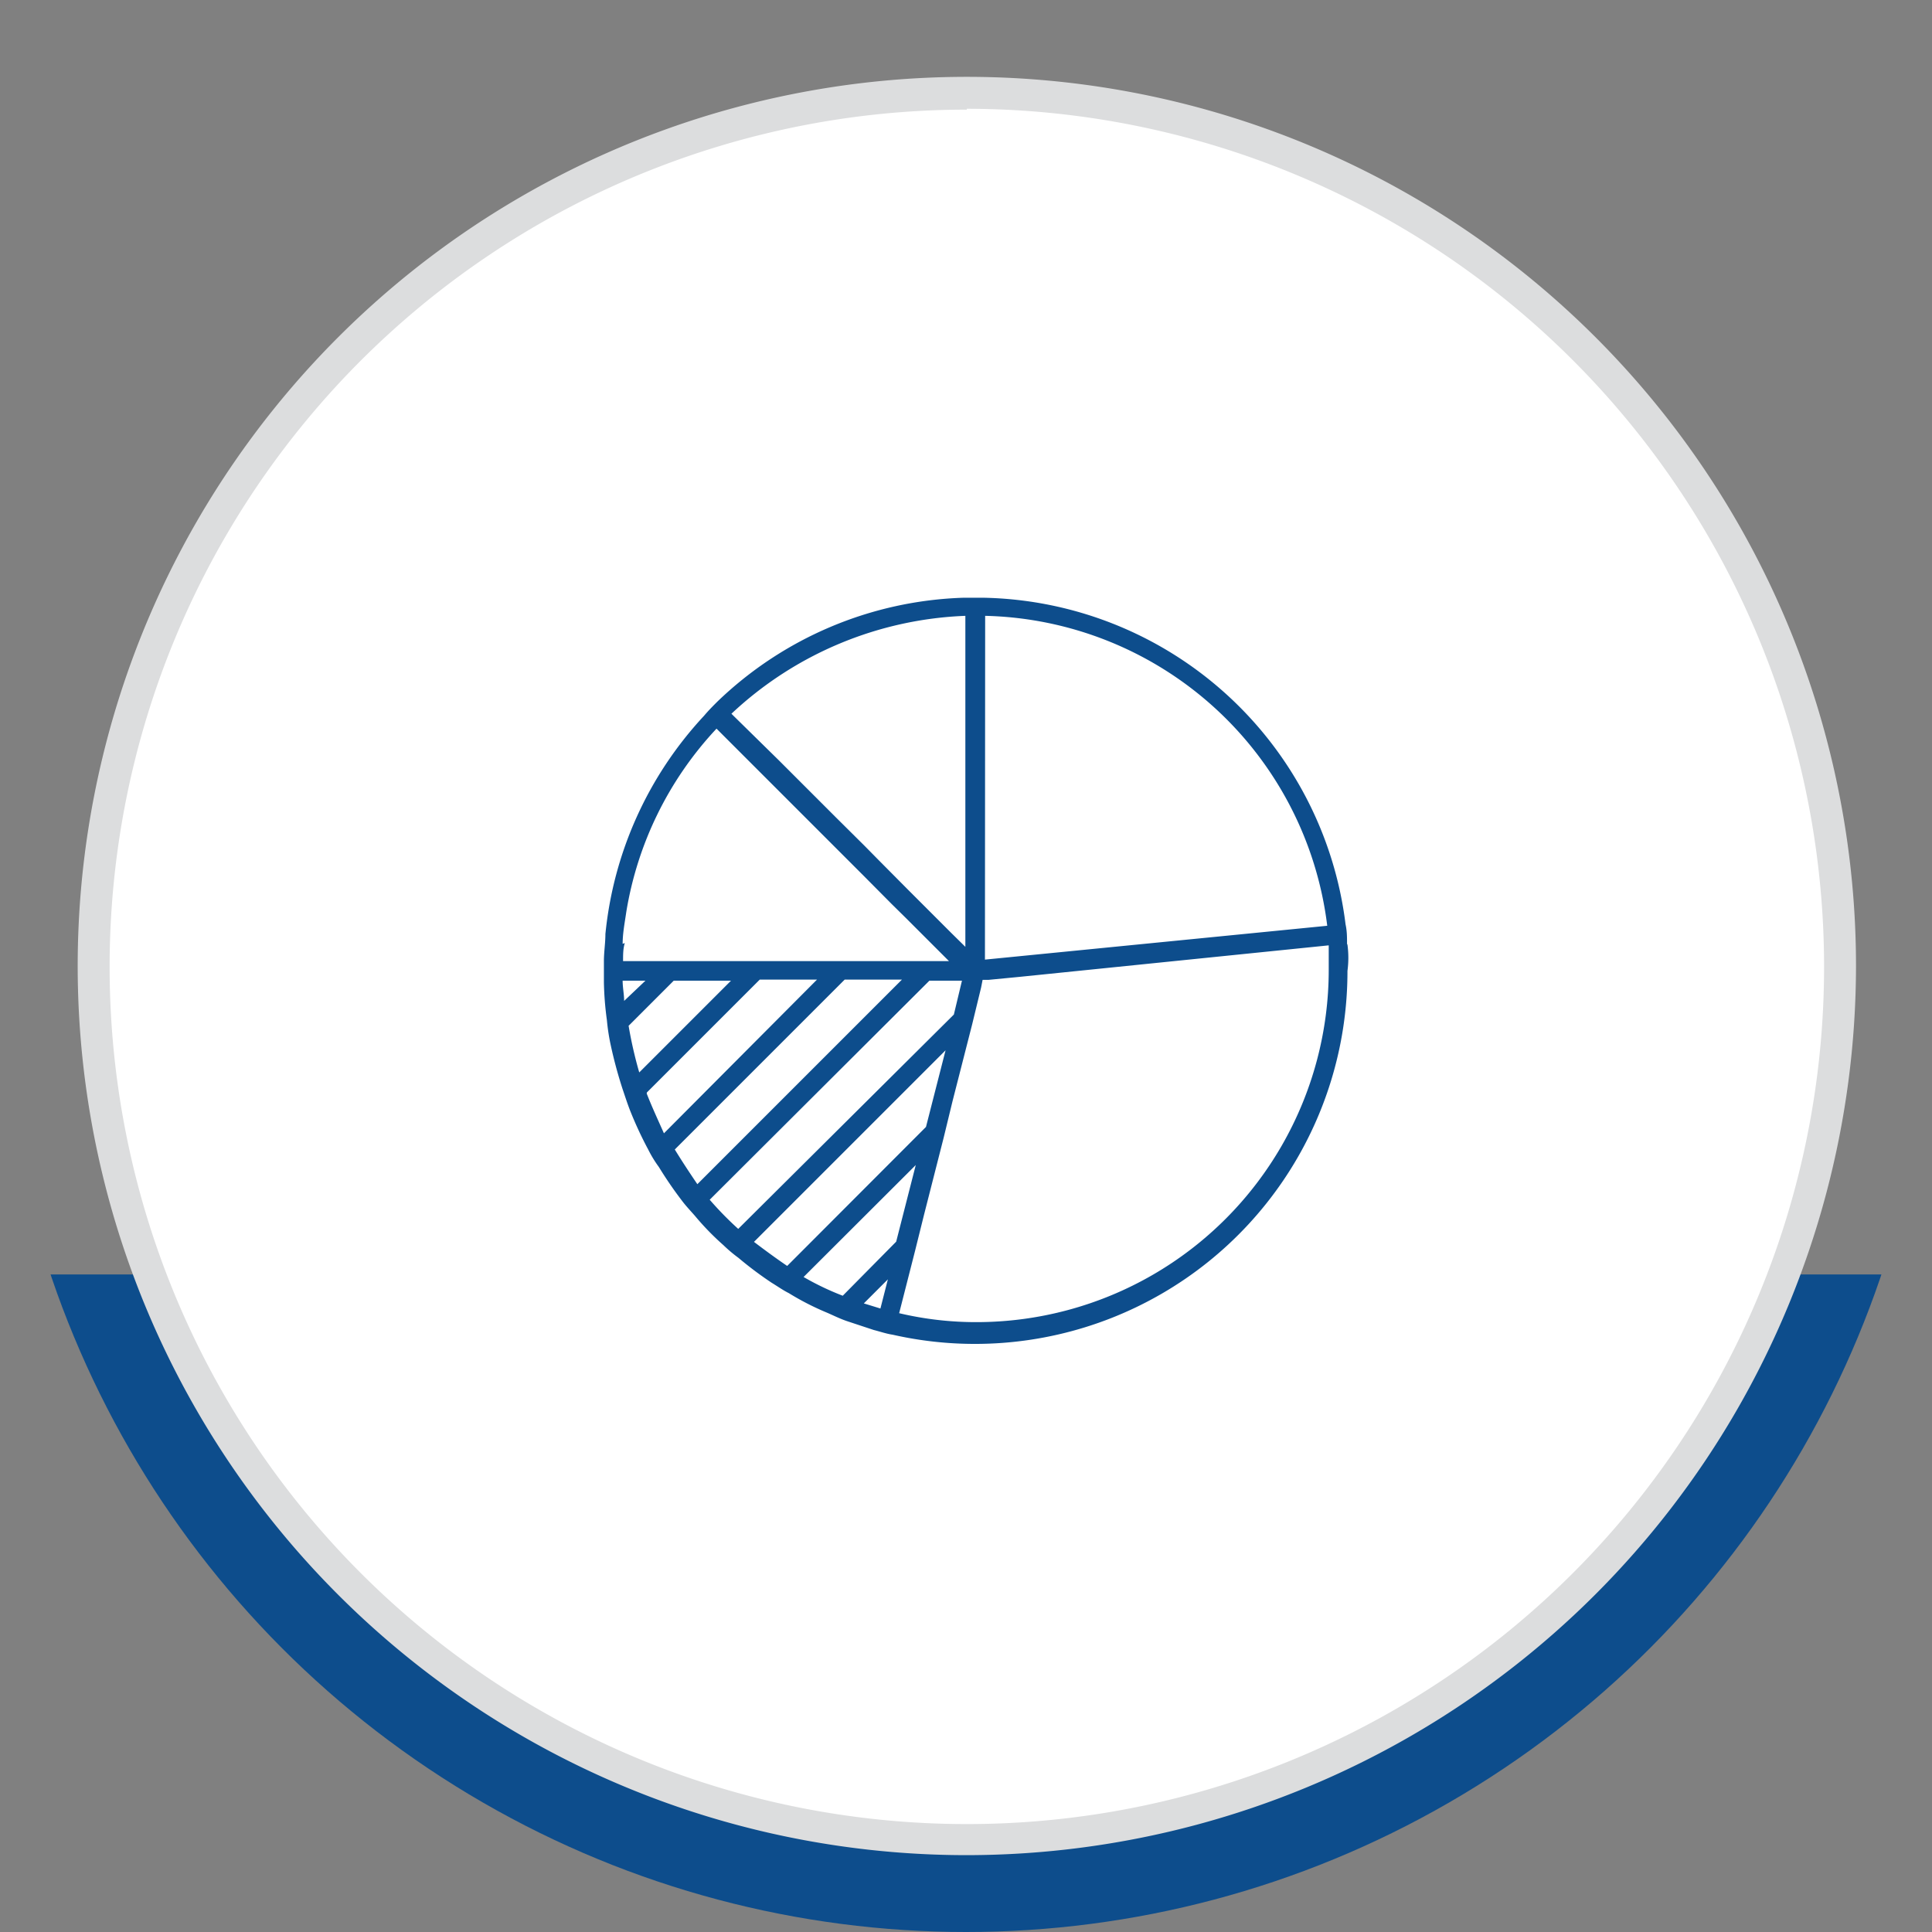
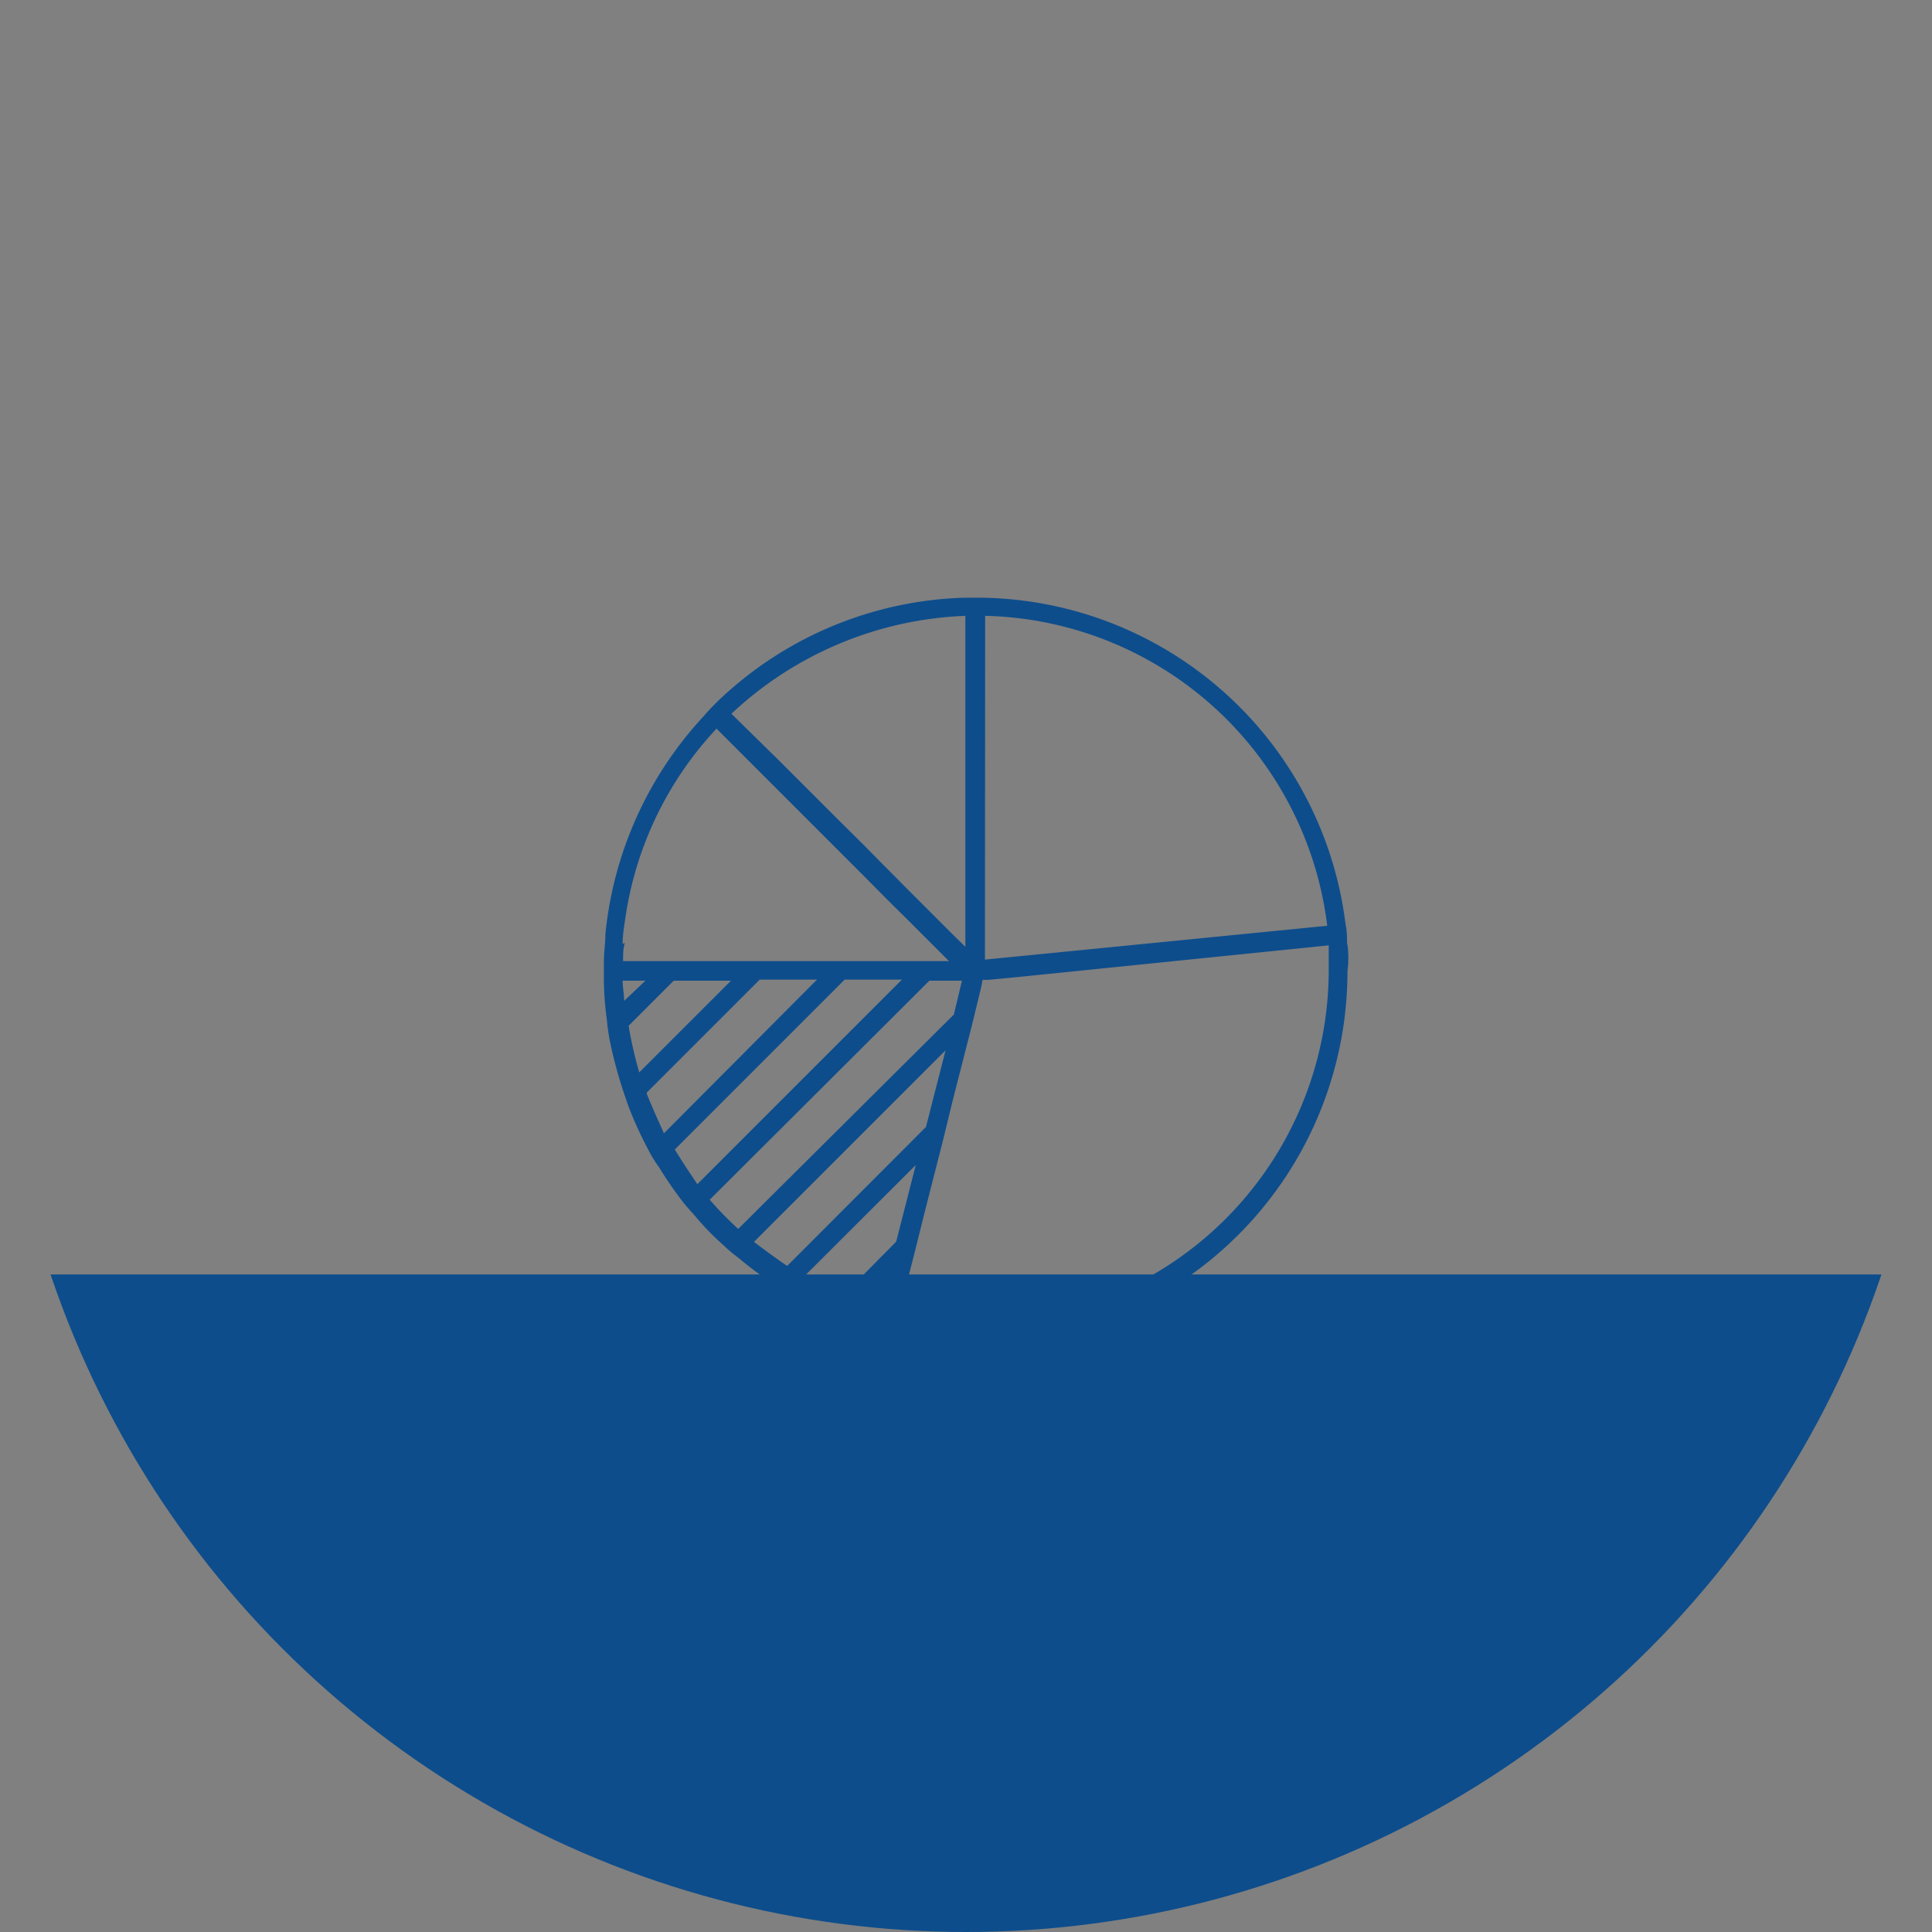
<svg xmlns="http://www.w3.org/2000/svg" viewBox="0 0 90.76 90.76">
  <rect x="0" y="0" width="90.76" height="90.76" fill="#808080" stroke="none" />
  <defs>
    <style>.cls-1{fill:none;}.cls-2{clip-path:url(#clip-path);}.cls-3{fill:#0d4d8c;}.cls-4{fill:#fff;}.cls-5{fill:#dcddde;}</style>
    <clipPath id="clip-path" transform="translate(-8.81 3.61)">
      <rect class="cls-1" y="56.26" width="117.2" height="35.7" />
    </clipPath>
  </defs>
  <g id="Layer_2" data-name="Layer 2">
    <g id="Layer_1-2" data-name="Layer 1">
      <g class="cls-2">
        <circle class="cls-3" cx="45.38" cy="45.38" r="45.38" />
      </g>
-       <circle class="cls-4" cx="45.42" cy="45.38" r="41.02" />
-       <path class="cls-5" d="M54.23,83.54A41.77,41.77,0,1,1,96,41.77,41.81,41.81,0,0,1,54.23,83.54Zm0-82A40.27,40.27,0,1,0,94.5,41.77,40.31,40.31,0,0,0,54.23,1.5Z" transform="translate(-8.81 3.61)" />
      <path class="cls-3" d="M54.69,58.5a15.69,15.69,0,0,1-3.64-.42l.74-2.9.43-1.73.92-3.61.42-1.73.92-3.6.42-1.73.07-.36.29,0,1.45-.14L71.23,40.8c0,.35,0,.74,0,1.13A16.55,16.55,0,0,1,54.69,58.5M48.4,57.26a12.87,12.87,0,0,1-1.84-.88l5.27-5.26-.92,3.6Zm1.77.6-.78-.24,1.13-1.13Zm-4.38-2c-.53-.36-1.06-.75-1.56-1.13l9-9-.92,3.6Zm-2.3-1.74a15.8,15.8,0,0,1-1.34-1.37L52.47,42.46H54l-.38,1.59Zm-3-3.71,8-8h2.69l-9.61,9.61c-.36-.53-.71-1.06-1.06-1.63m-1.31-2.68,5.3-5.3h2.69L40,49.63c-.28-.63-.56-1.23-.81-1.87m-.85-3.18,2.12-2.12h2.69l-4.31,4.31a19.88,19.88,0,0,1-.5-2.19m-.21-2.12h1l-1,.95c0-.31-.07-.63-.07-.95m0-1.73c0-.5.1-1,.17-1.49a16.47,16.47,0,0,1,4.24-8.62l2.19,2.19.67.67,1.35,1.35.67.67,1.34,1.34.67.67,1.34,1.35.68.67,1.34,1.34.67.67,0,0H38.08c0-.32,0-.57.08-.85m16-15.41V40.87l0,0-.68-.67-1.34-1.34-.67-.67L50.1,36.81l-.67-.68-1.35-1.34-.67-.67-1.34-1.34h0l-.67-.67-2.23-2.19a17,17,0,0,1,11-4.6m.92,0A16.58,16.58,0,0,1,71.16,39.88L55.08,41.47Zm17,15.41c0-.32,0-.6-.07-.92a17.48,17.48,0,0,0-17-15.34h-.95a17.46,17.46,0,0,0-11.56,4.88c-.21.21-.42.42-.63.67a17.58,17.58,0,0,0-4.63,10.25c0,.42-.07.85-.07,1.27v1a14.9,14.9,0,0,0,.14,1.77,9.57,9.57,0,0,0,.17,1.13,21.11,21.11,0,0,0,.57,2.12c.11.32.21.64.35,1a17.84,17.84,0,0,0,.85,1.83,5.6,5.6,0,0,0,.5.82,18.52,18.52,0,0,0,1.09,1.59c.18.24.39.46.6.7a12.5,12.5,0,0,0,1.34,1.38,6.82,6.82,0,0,0,.71.6,17.14,17.14,0,0,0,1.56,1.17c.28.17.53.35.81.49a12.67,12.67,0,0,0,1.8.92c.32.14.6.28.92.39l1.27.42c.28.07.6.18.88.22A17.5,17.5,0,0,0,72.11,42a4.6,4.6,0,0,0,0-1.23" transform="translate(-8.81 3.61)" />
    </g>
  </g>
</svg>